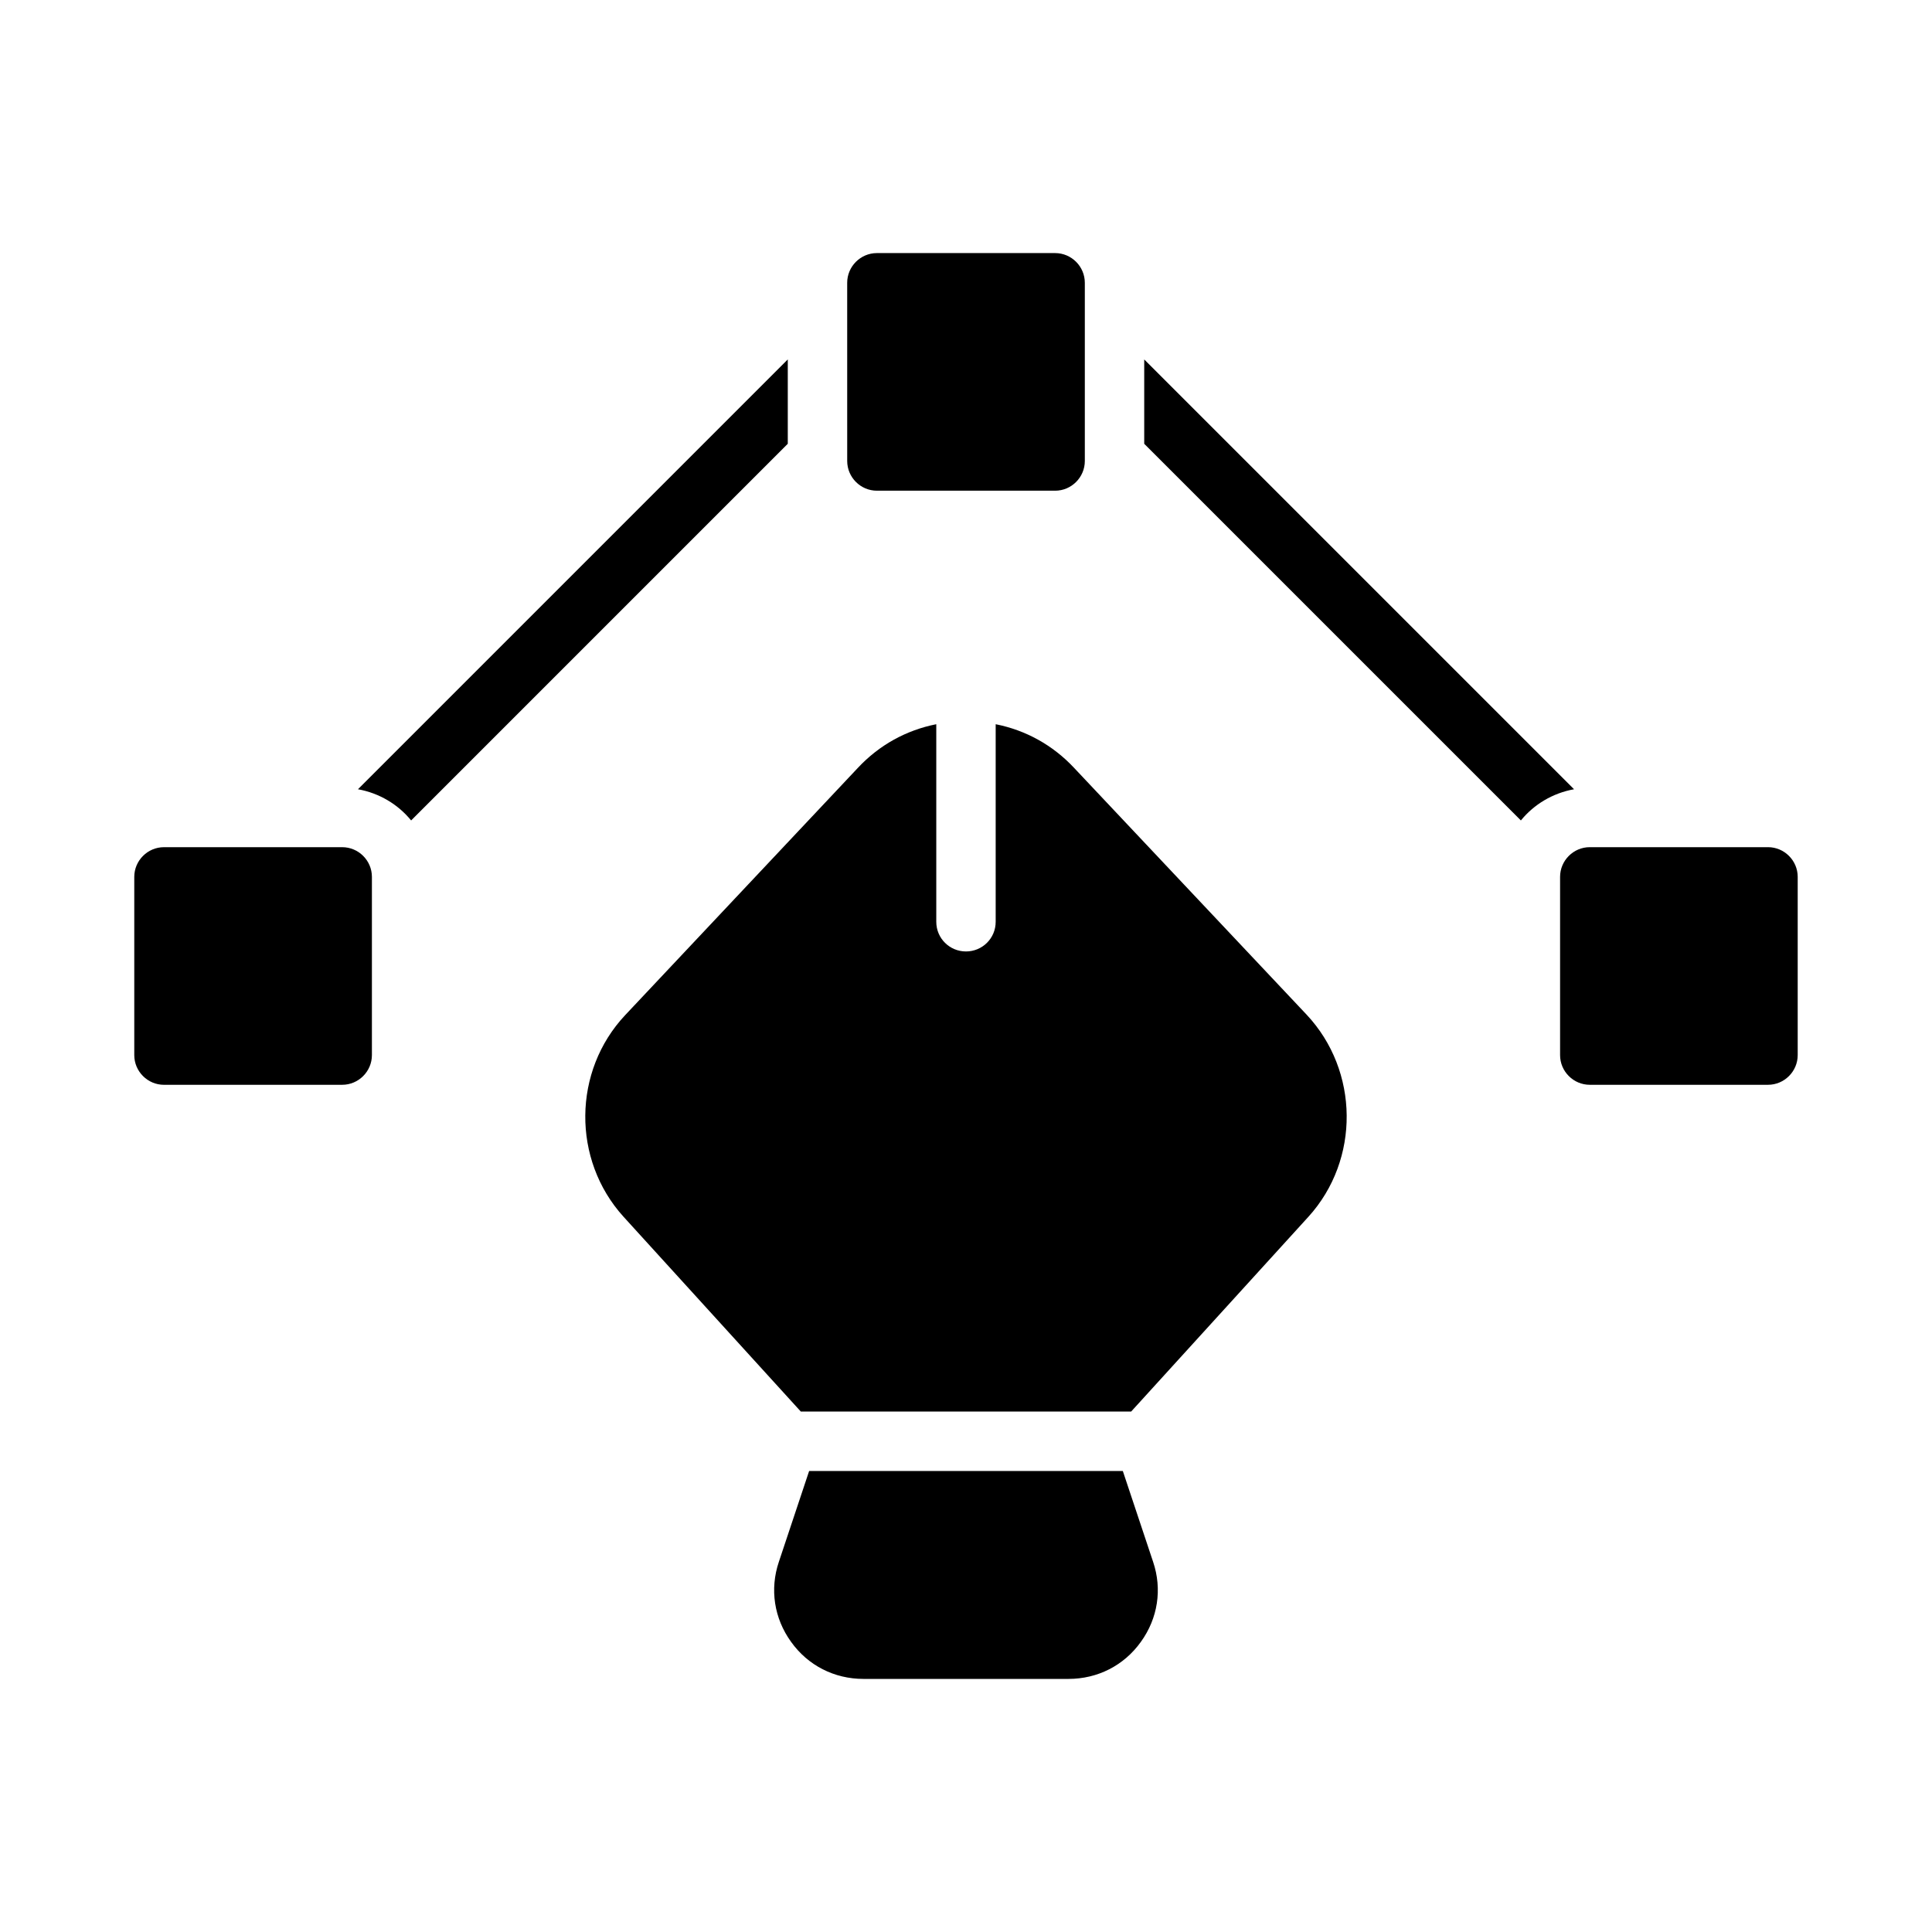
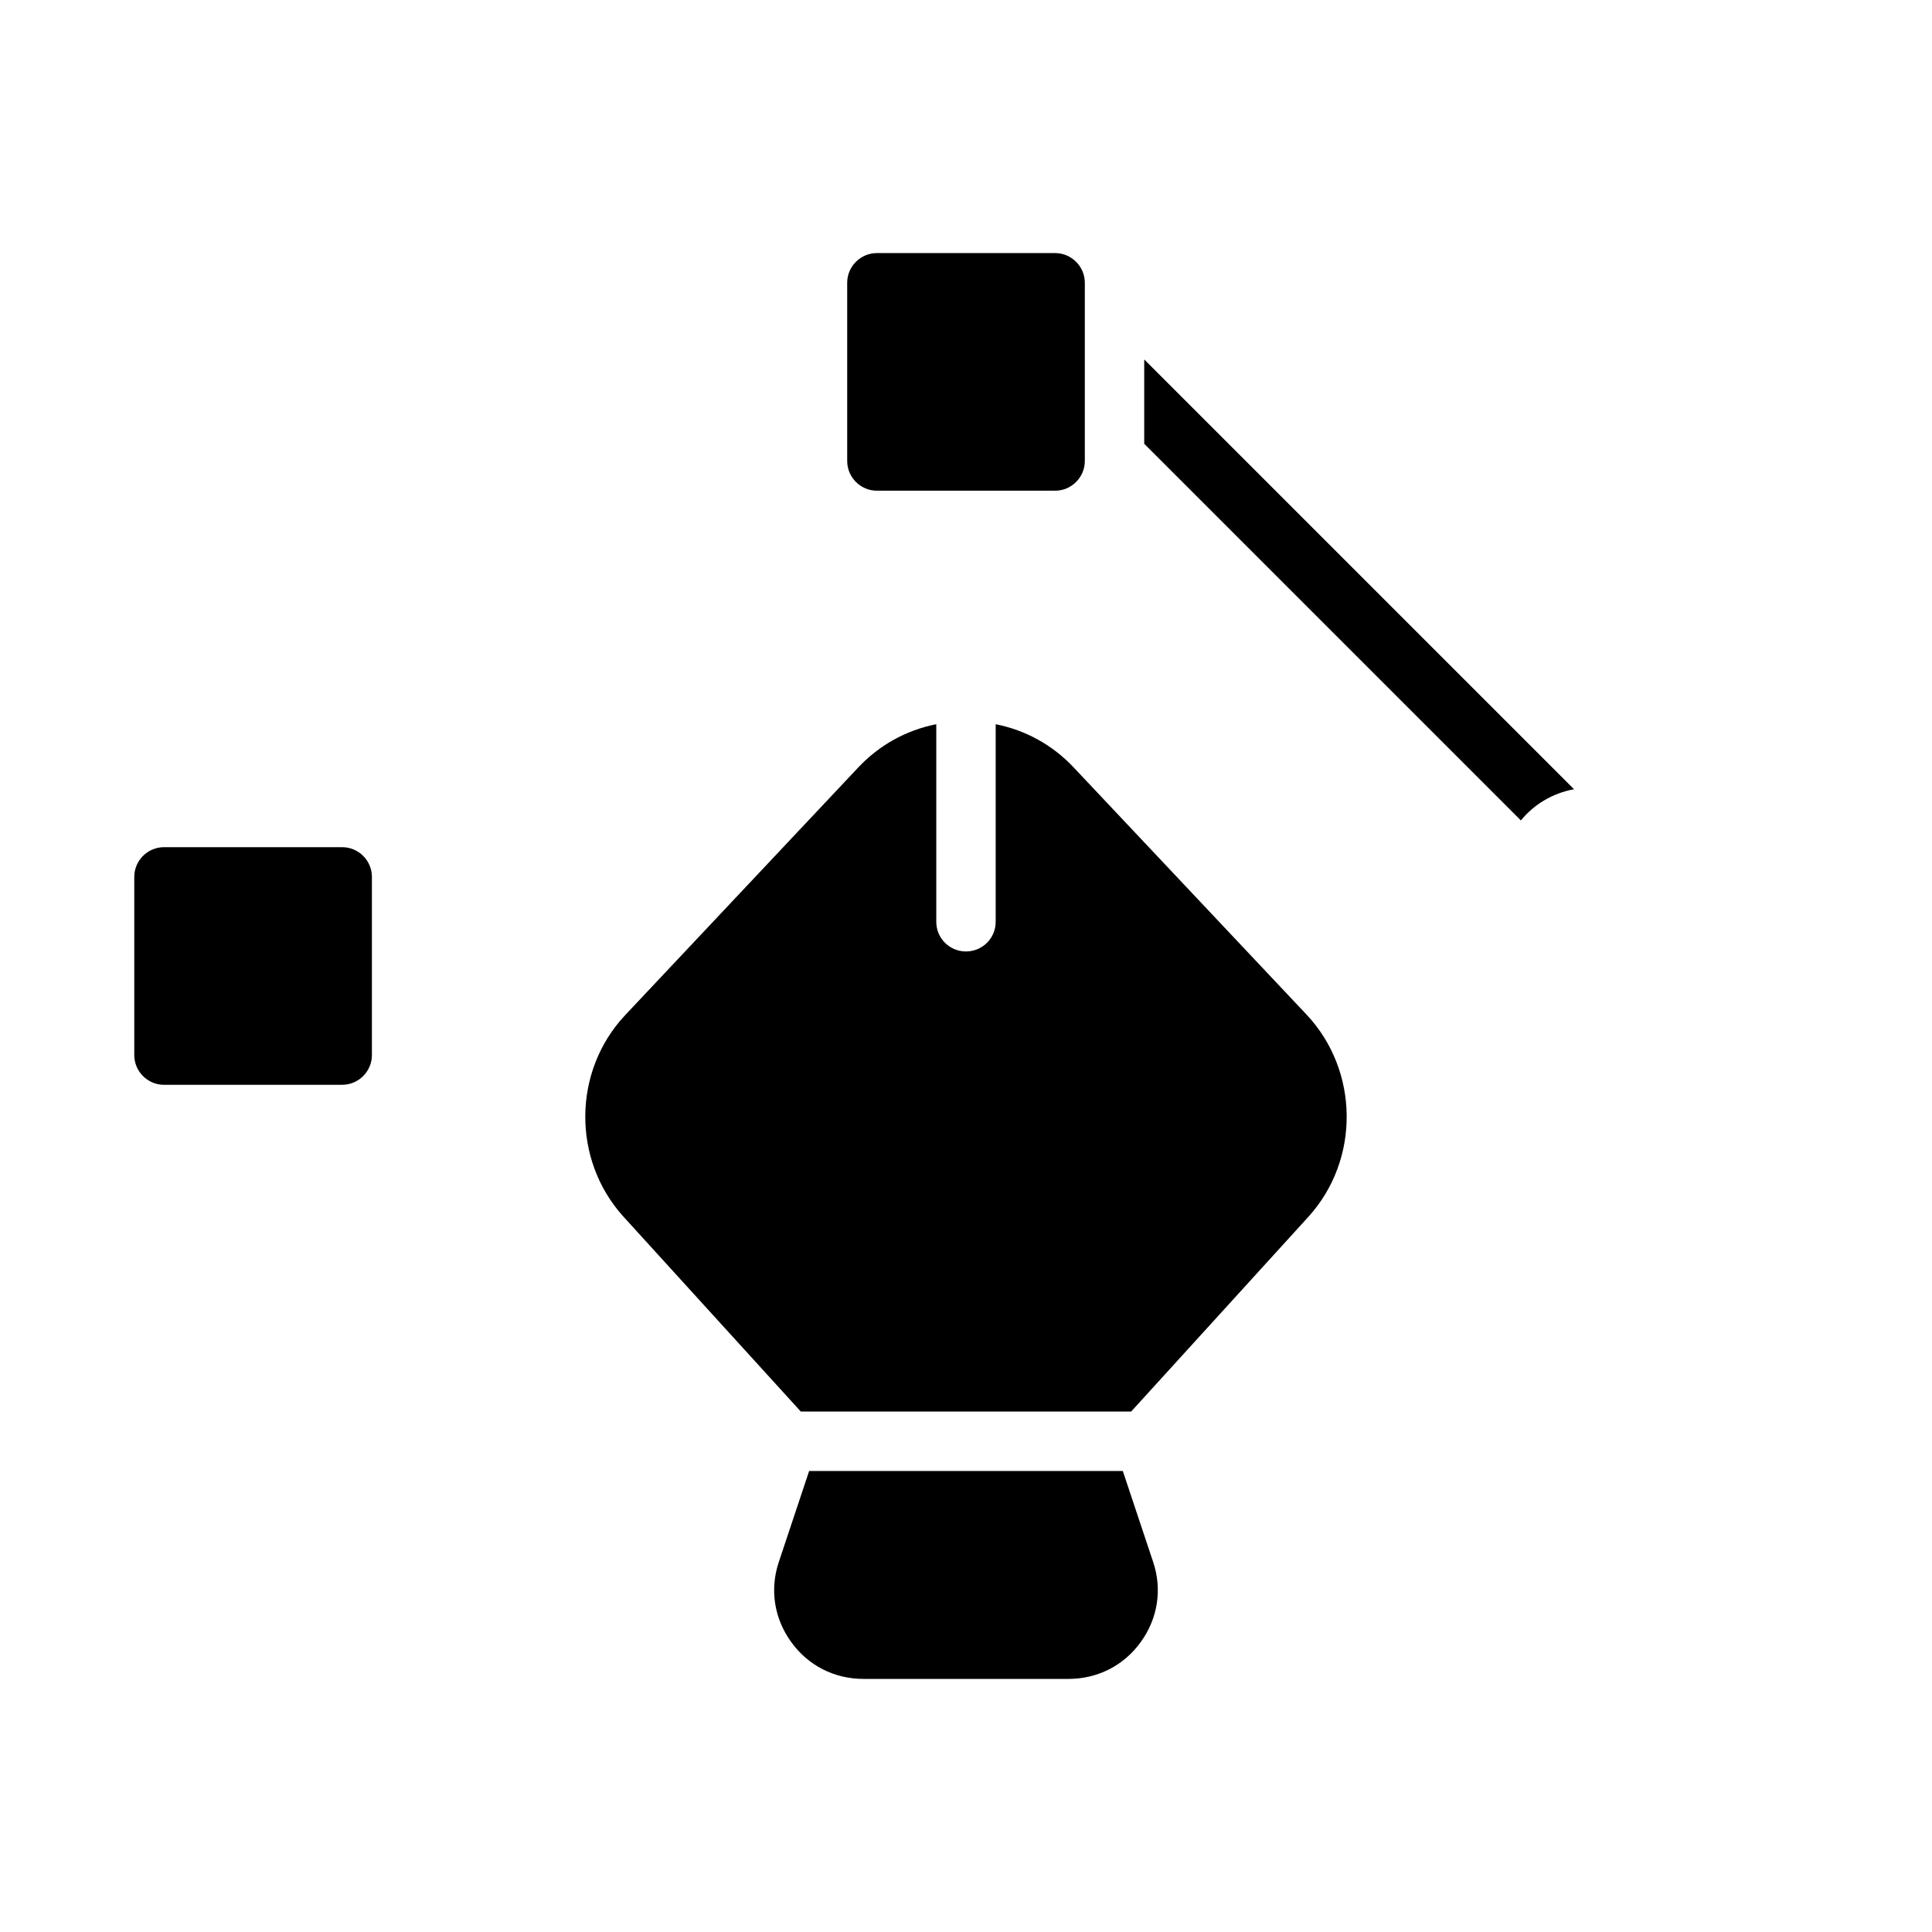
<svg xmlns="http://www.w3.org/2000/svg" fill="#000000" width="800px" height="800px" version="1.1" viewBox="144 144 512 512">
  <g>
    <path d="m490.76 466.44-46.996 51.641h-87.535l-46.996-51.641c-13.699-15.113-13.461-38.652 0.473-53.449l61.637-65.496c5.668-6.062 12.832-9.996 20.781-11.57v52.348c0 4.41 3.543 7.871 7.871 7.871s7.871-3.465 7.871-7.871v-52.348c7.949 1.574 15.113 5.512 20.781 11.57l61.637 65.418c13.938 14.875 14.176 38.414 0.477 53.527z" />
    <path d="m446.36 579.09c-4.488 6.297-11.492 9.84-19.207 9.84h-54.316c-7.715 0-14.719-3.543-19.207-9.84-4.488-6.219-5.668-13.934-3.227-21.176l8.027-24.086h83.129l8.031 24.09c2.438 7.238 1.258 14.953-3.231 21.172z" />
    <path d="m431.49 218.94v47.23c0 4.328-3.543 7.871-7.871 7.871h-47.23c-4.328 0-7.871-3.543-7.871-7.871l-0.004-47.23c0-4.328 3.543-7.871 7.871-7.871h47.23c4.332 0 7.875 3.543 7.875 7.871z" />
    <path d="m242.56 376.38v47.23c0 4.328-3.543 7.871-7.871 7.871l-47.234 0.004c-4.328 0-7.871-3.543-7.871-7.871v-47.23c0-4.328 3.543-7.871 7.871-7.871h47.23c4.332-0.004 7.875 3.539 7.875 7.867z" />
-     <path d="m620.41 376.38v47.23c0 4.328-3.543 7.871-7.871 7.871h-47.23c-4.328 0-7.871-3.543-7.871-7.871v-47.23c0-4.328 3.543-7.871 7.871-7.871h47.23c4.328 0 7.871 3.543 7.871 7.871z" />
    <path d="m561.14 353.16c-5.668 1.023-10.629 4.016-14.09 8.266l-99.82-99.816v-22.355z" />
-     <path d="m352.77 239.25v22.355l-99.816 99.82c-3.465-4.25-8.422-7.242-14.09-8.266z" />
  </g>
</svg>